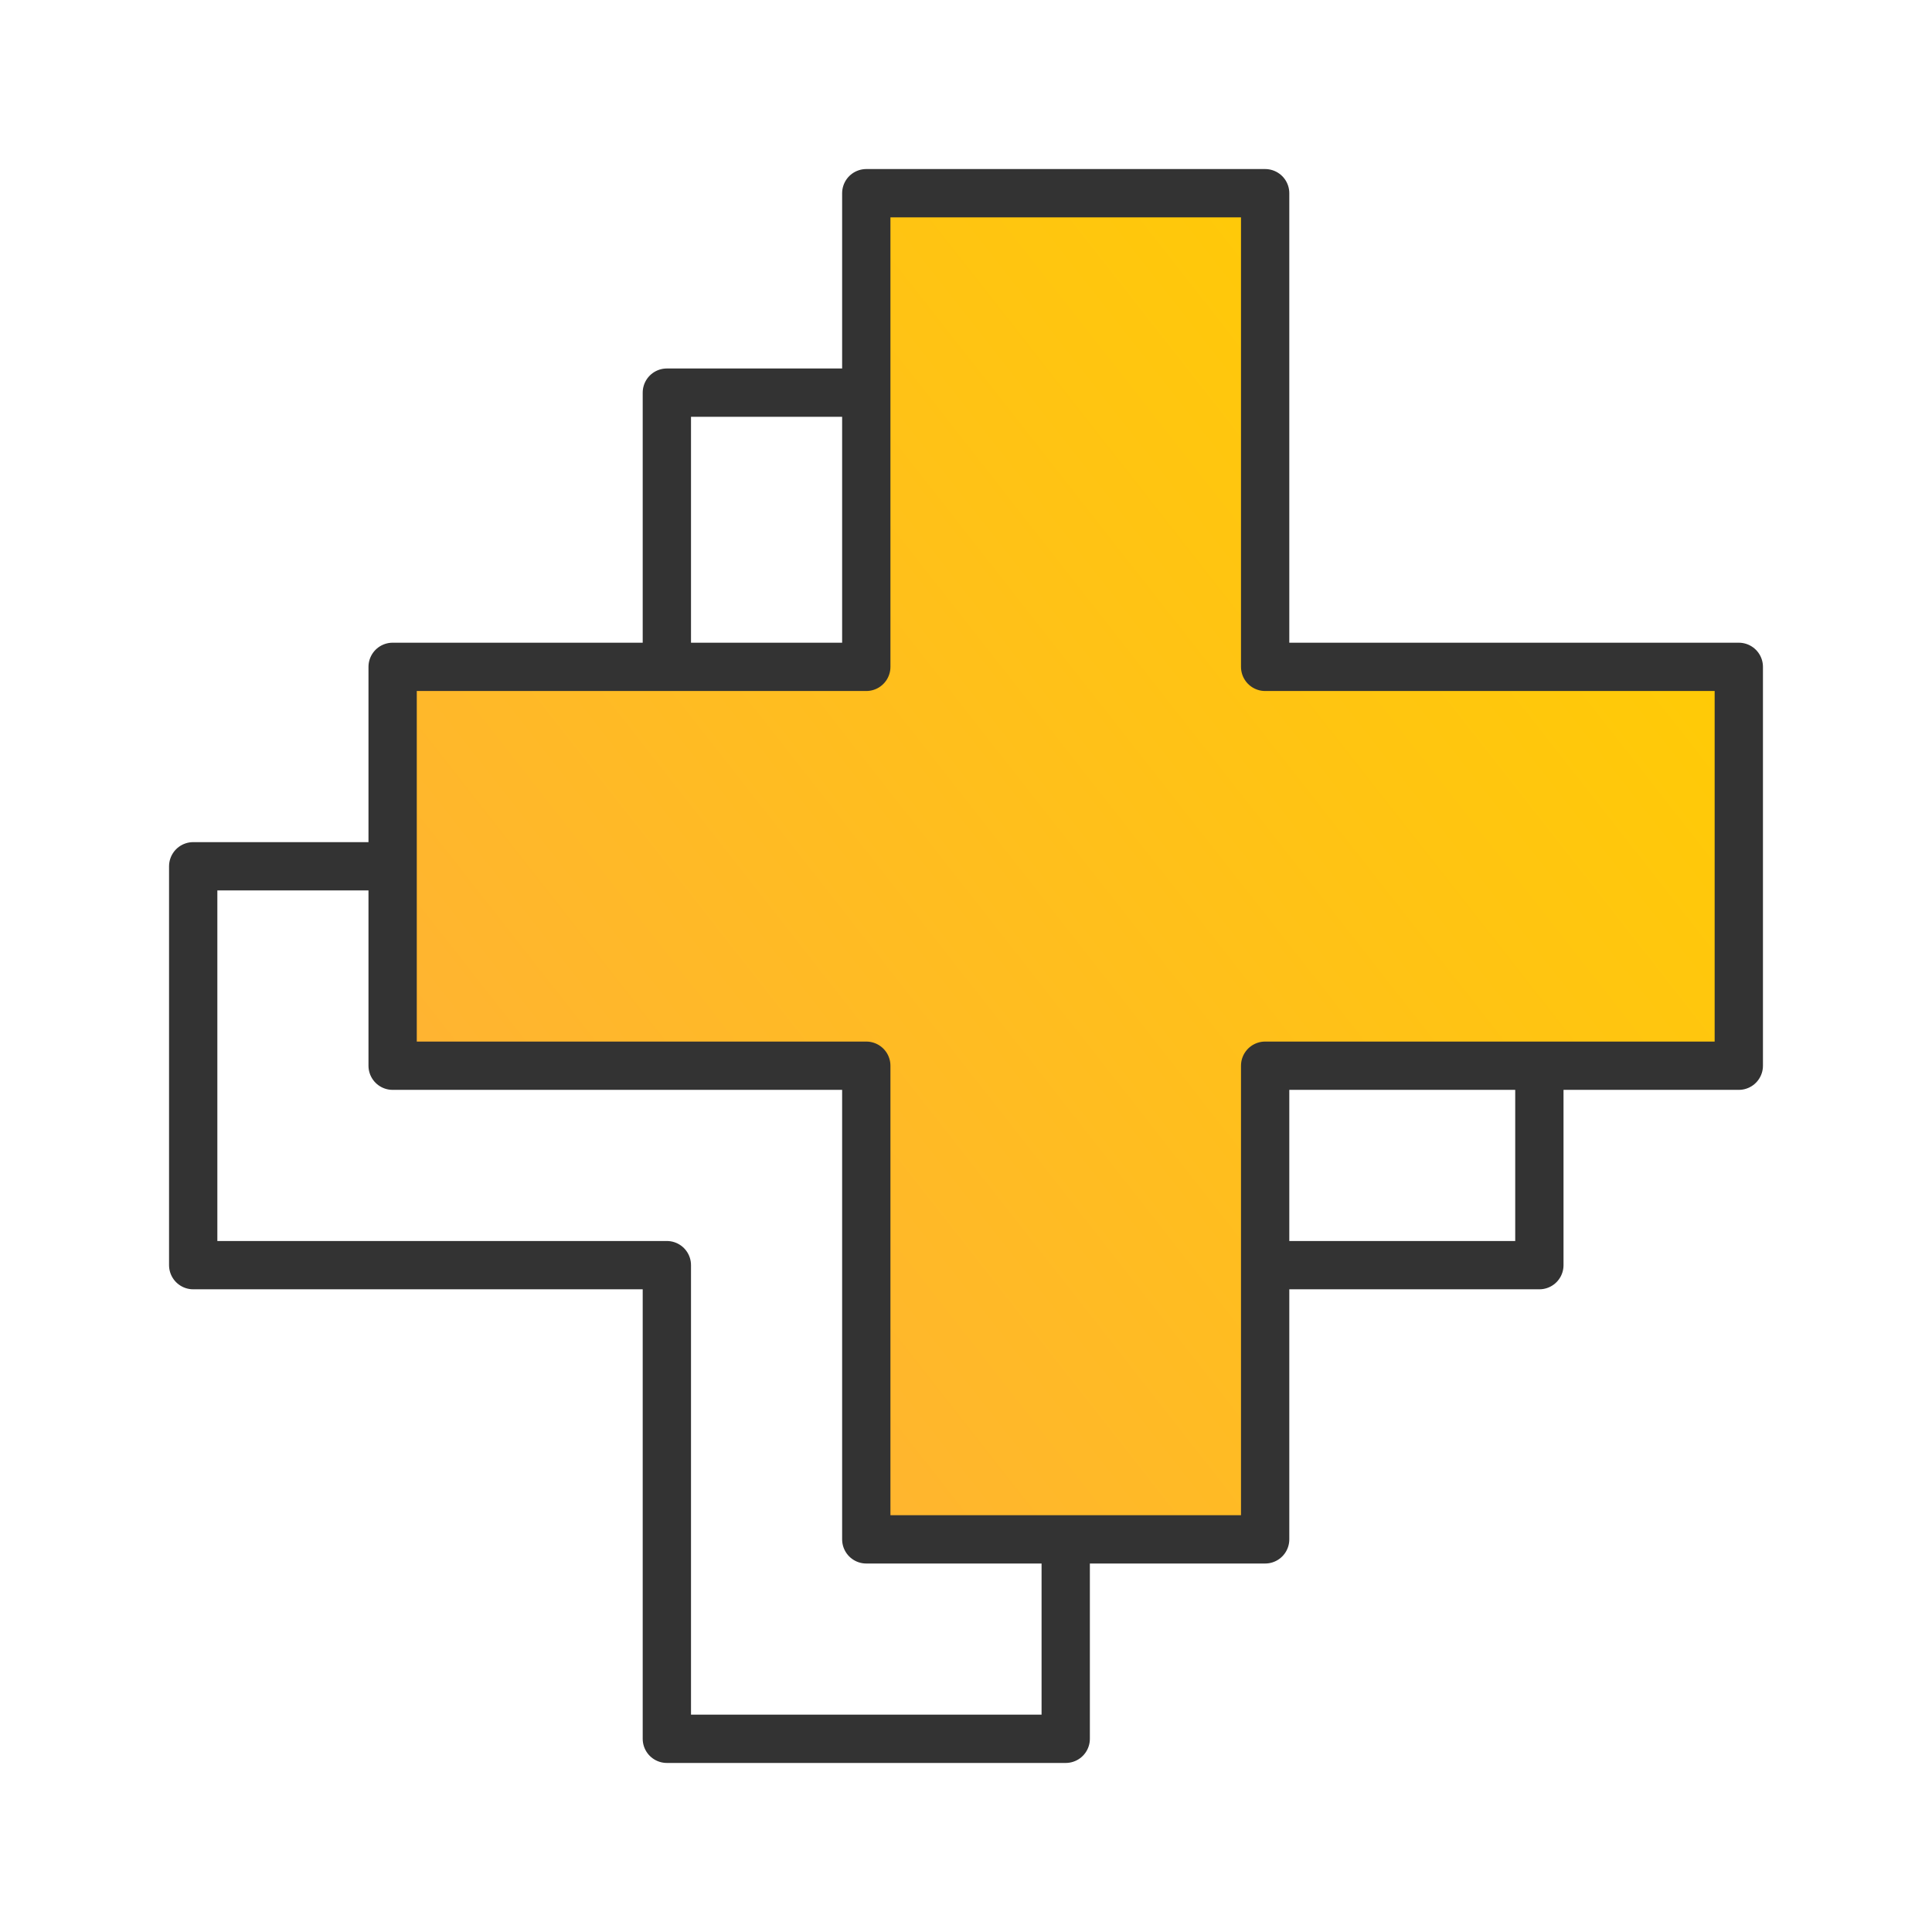
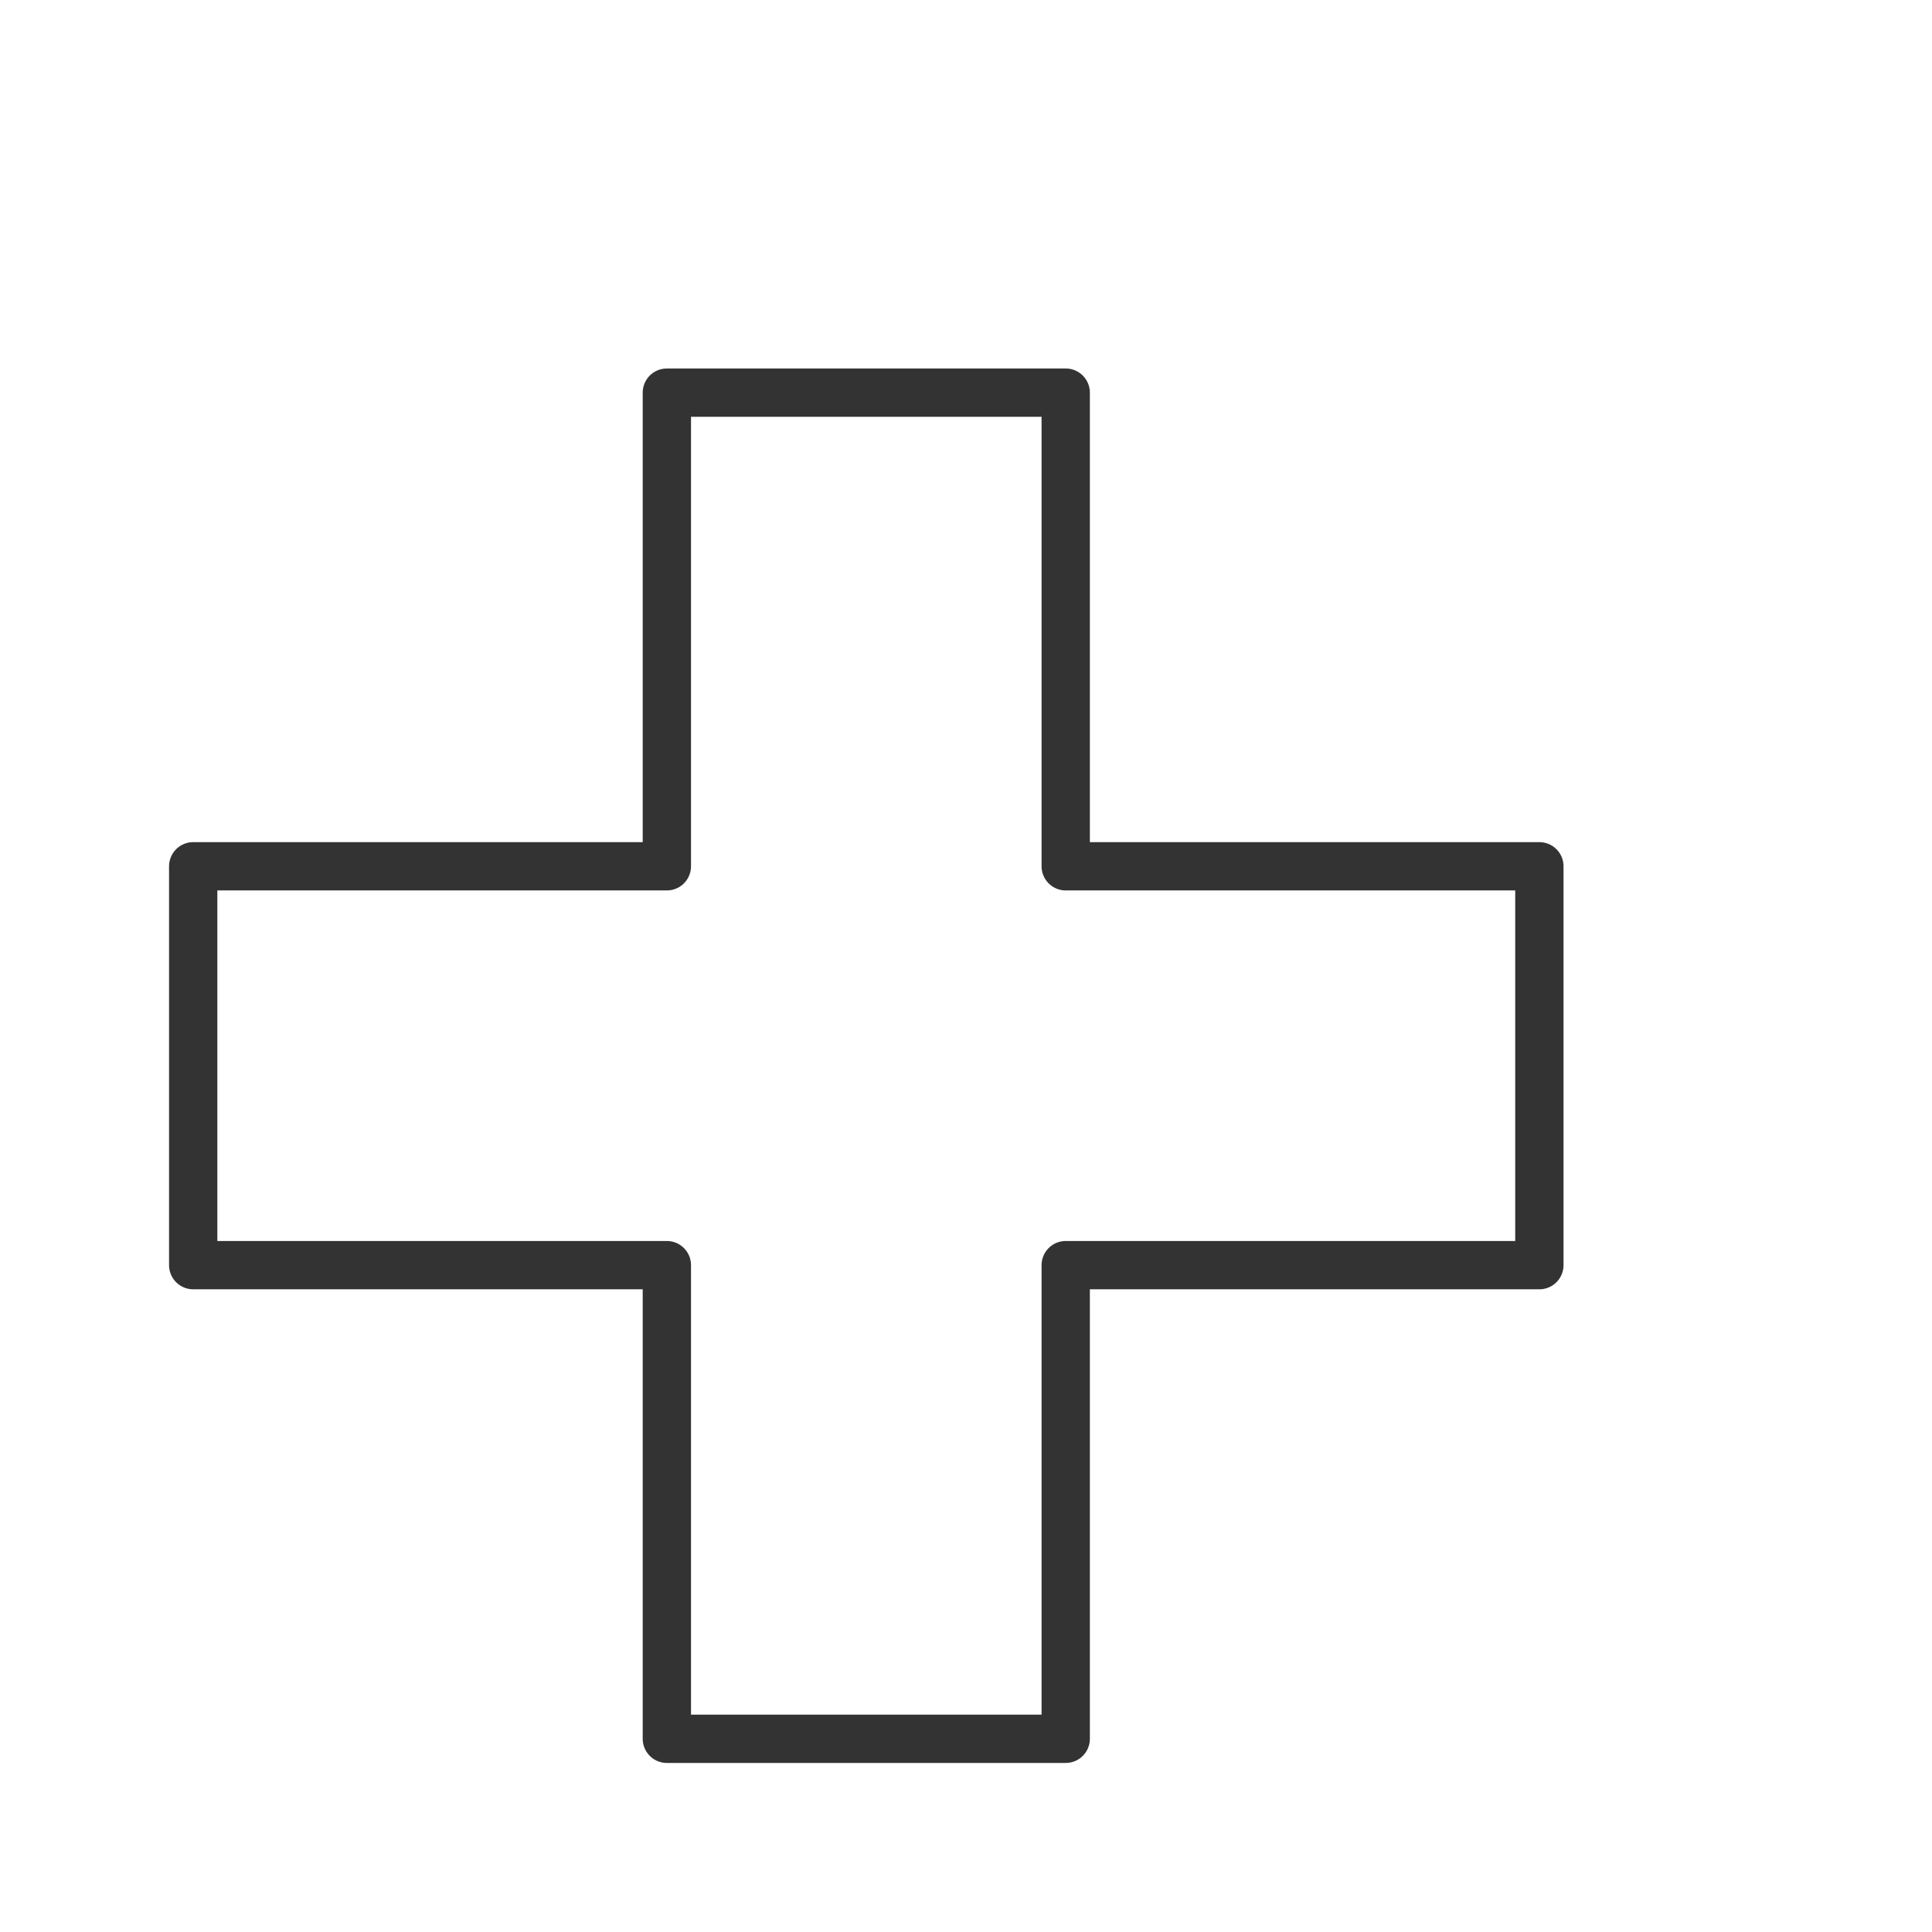
<svg xmlns="http://www.w3.org/2000/svg" width="80" height="80" viewBox="0 0 80 80" fill="none">
  <path d="M44.129 16.258H27.613V35.871H8V52.387H27.613V72H44.129V52.387H63.742V35.871H44.129V16.258Z" stroke="#333333" stroke-width="2" stroke-linejoin="round" />
-   <path d="M52.387 8H35.871V27.613H16.258V44.129H35.871V63.742H52.387V44.129H72V27.613H52.387V8Z" fill="url(#paint0_linear_1_375)" stroke="#333333" stroke-width="2" stroke-linejoin="round" />
  <defs>
    <linearGradient id="paint0_linear_1_375" x1="65.034" y1="15.21" x2="18.428" y2="51.753" gradientUnits="userSpaceOnUse">
      <stop stop-color="#FFCC03" />
      <stop offset="1" stop-color="#FFB235" />
    </linearGradient>
  </defs>
</svg>